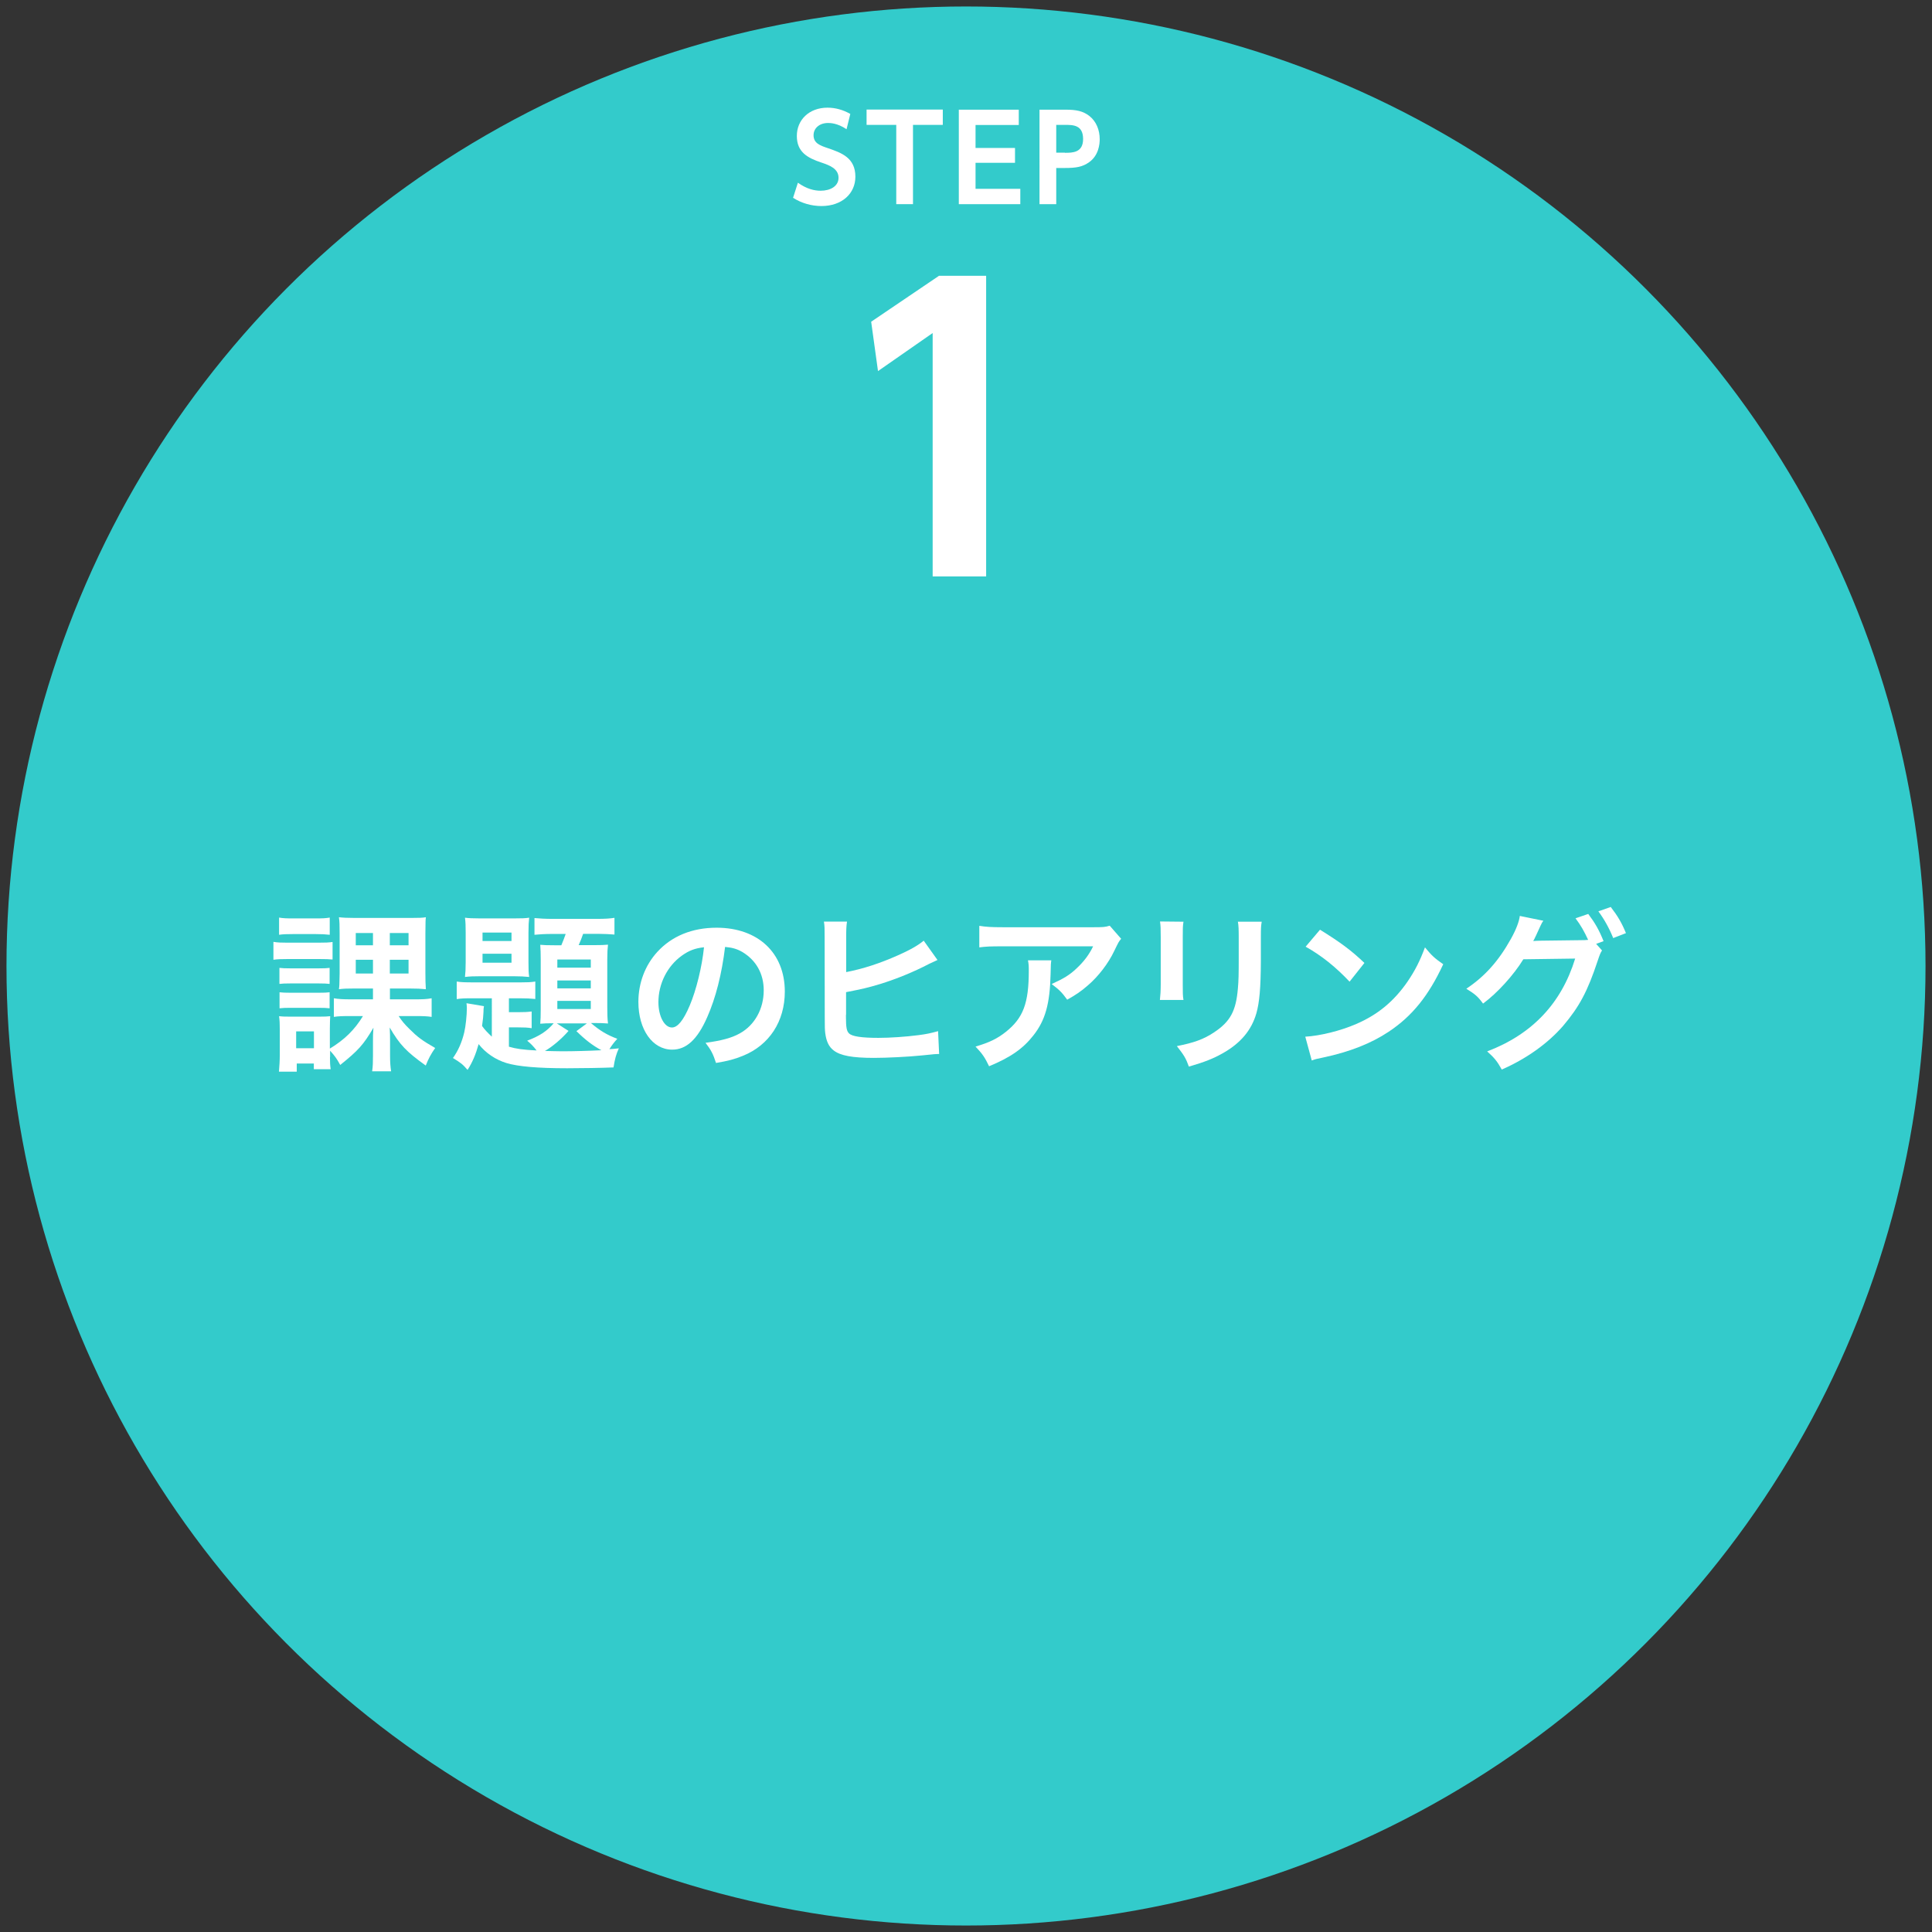
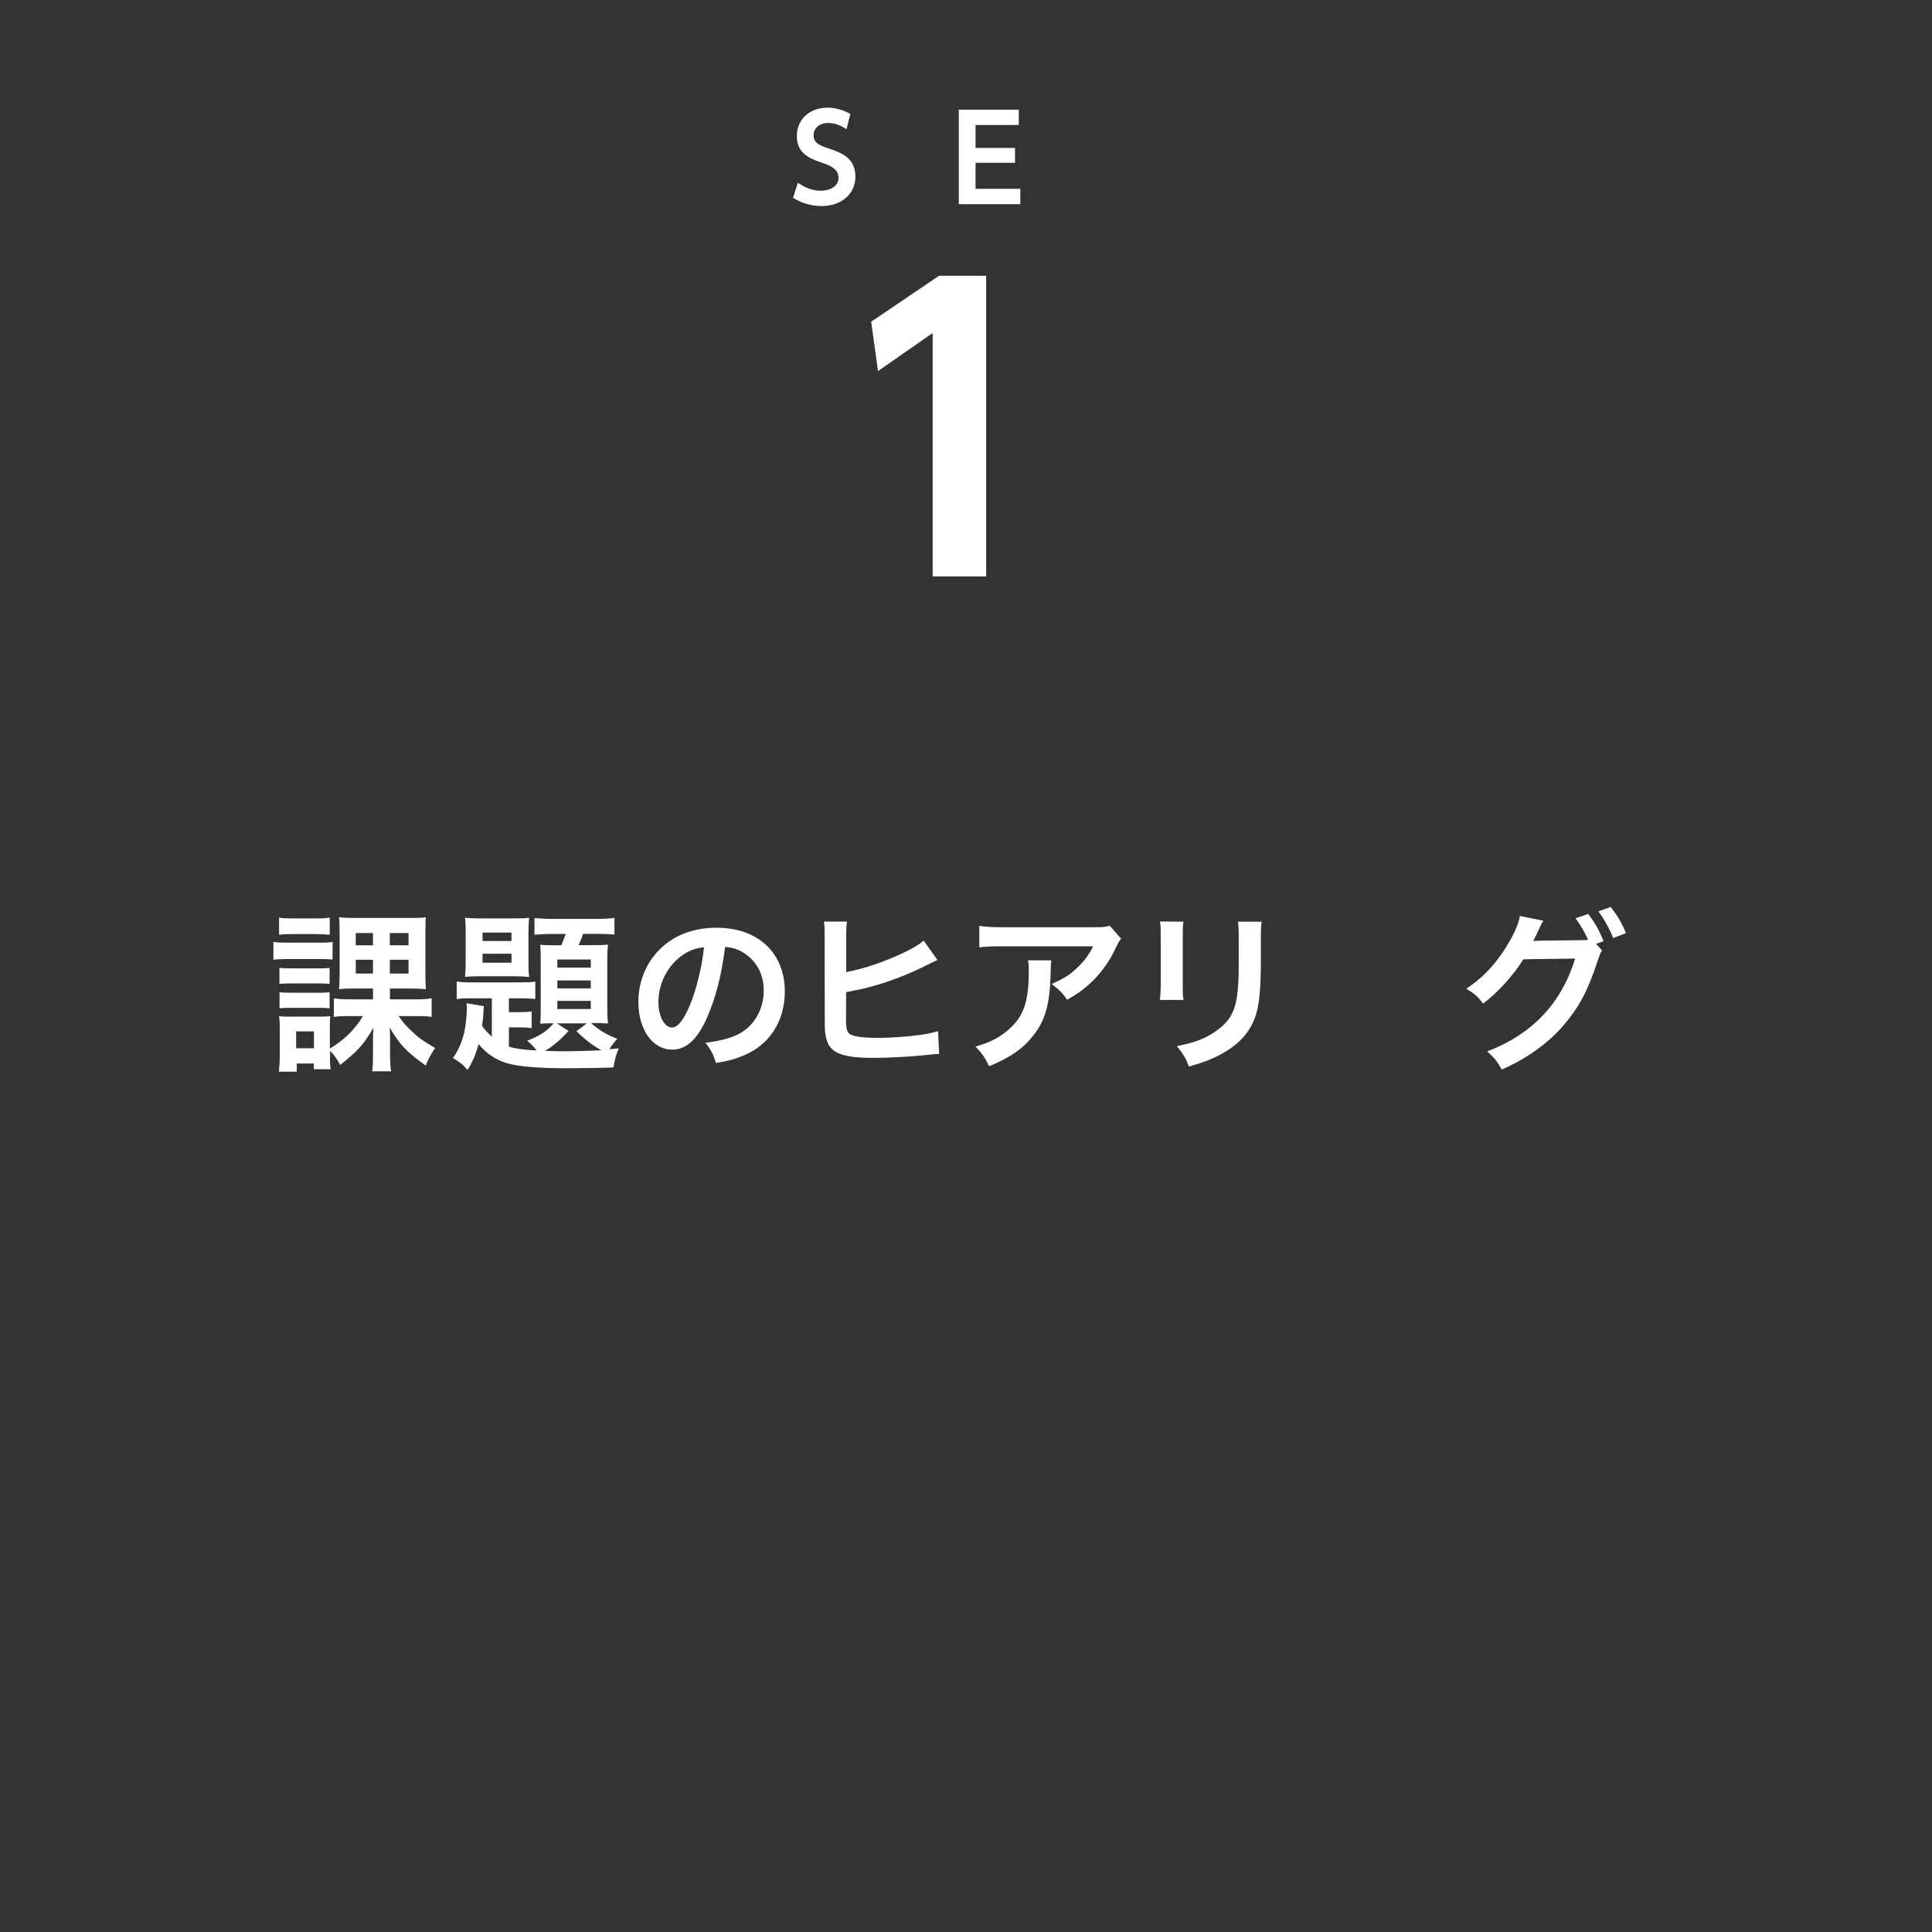
<svg xmlns="http://www.w3.org/2000/svg" version="1.1" id="レイヤー_1" x="0px" y="0px" width="164px" height="164px" viewBox="0 0 164 164" style="enable-background:new 0 0 164 164;" xml:space="preserve">
  <rect x="0" y="0" width="164" height="164" fill="#333333" stroke="none" />
  <style type="text/css">
	.st0{fill:#33CBCB;}
	.st1{fill:#FFFFFF;}
</style>
  <g>
-     <circle class="st0" cx="82" cy="82" r="81.45" />
    <g>
      <path class="st1" d="M23.21,79.95c0.35,0.06,0.63,0.07,1.18,0.07h2.66c0.61,0,0.85-0.01,1.18-0.06v1.49    c-0.32-0.03-0.56-0.04-1.11-0.04h-2.73c-0.51,0-0.83,0.01-1.18,0.06V79.95z M28.01,89.74c0,0.42,0.01,0.7,0.06,1.02h-1.43v-0.48    h-1.45v0.69h-1.51c0.04-0.47,0.07-0.96,0.07-1.42V87.4c0-0.47-0.01-0.77-0.06-1.14c0.37,0.04,0.51,0.04,1.14,0.04h2.24    c0.47,0,0.75-0.01,0.96-0.04c-0.01,0.29-0.03,0.51-0.03,1.05v1.7c1.24-0.75,2.1-1.59,2.81-2.76h-1.1c-0.64,0-0.99,0.01-1.37,0.07    v-1.58c0.42,0.07,0.76,0.09,1.45,0.09h1.87v-0.92H30.1c-0.6,0-0.94,0.01-1.33,0.06c0.04-0.29,0.04-0.29,0.06-1.34v-3.39    c0-0.73-0.01-1.02-0.06-1.38c0.35,0.04,0.7,0.06,1.32,0.06h4.85c0.6,0,0.95-0.01,1.21-0.06c-0.03,0.26-0.03,0.26-0.04,1.4v3.29    c0,0.57,0.01,1.04,0.04,1.42c-0.39-0.04-0.76-0.06-1.4-0.06h-1.65v0.92h2.09c0.67,0,1.01-0.01,1.45-0.09v1.58    c-0.39-0.06-0.73-0.07-1.37-0.07h-1.43c0.29,0.44,0.5,0.69,0.92,1.1c0.67,0.67,1.05,0.96,2.18,1.61c-0.37,0.53-0.56,0.89-0.8,1.49    c-1.65-1.18-2.21-1.77-3.06-3.23c0.03,0.53,0.03,0.75,0.03,1.11v1.24c0,0.61,0.03,0.98,0.09,1.37h-1.61    c0.06-0.41,0.07-0.76,0.07-1.34v-1.26c0-0.41,0-0.58,0.04-1.1c-0.85,1.45-1.3,1.94-2.82,3.16c-0.29-0.54-0.48-0.79-0.86-1.21    V89.74z M23.69,77.89c0.34,0.06,0.6,0.07,1.18,0.07h1.94c0.58,0,0.83-0.01,1.18-0.07v1.46c-0.37-0.04-0.64-0.06-1.18-0.06h-1.94    c-0.53,0-0.85,0.01-1.18,0.06V77.89z M23.72,82.16c0.28,0.03,0.45,0.04,0.92,0.04h2.43c0.47,0,0.66-0.01,0.91-0.04v1.36    c-0.26-0.03-0.48-0.04-0.91-0.04h-2.43c-0.45,0-0.64,0.01-0.92,0.04V82.16z M23.72,84.23c0.28,0.03,0.47,0.04,0.92,0.04h2.43    c0.47,0,0.66-0.01,0.91-0.04v1.36c-0.28-0.03-0.47-0.04-0.92-0.04h-2.41c-0.44,0-0.66,0.01-0.92,0.04V84.23z M25.14,88.98h1.51    v-1.43h-1.51V88.98z M30.2,79.2v1.04h1.46V79.2H30.2z M30.2,81.47v1.17h1.46v-1.17H30.2z M33.09,80.24h1.59V79.2h-1.59V80.24z     M33.09,82.64h1.59v-1.17h-1.59V82.64z" />
      <path class="st1" d="M41.75,84.74h-1.58c-0.76,0-1.02,0.01-1.4,0.07v-1.49c0.4,0.06,0.69,0.07,1.4,0.07h4.06    c0.53,0,0.83-0.01,1.21-0.07v1.48c-0.44-0.04-0.69-0.06-1.35-0.06H43.2v1.18h0.76c0.47,0,0.82-0.01,1.17-0.06v1.42    c-0.34-0.06-0.66-0.07-1.18-0.07H43.2v1.64c0.61,0.18,1.17,0.26,2.35,0.32c-0.26-0.34-0.48-0.57-0.8-0.83    c1.01-0.38,1.67-0.79,2.25-1.48c-0.56,0-0.82,0.01-1.14,0.04c0.03-0.32,0.04-0.7,0.04-1.2v-4.27c0-0.48-0.01-0.83-0.04-1.23    c0.34,0.03,0.58,0.04,1.21,0.04h0.58c0.15-0.34,0.26-0.66,0.37-0.96h-1.2c-0.57,0-1.07,0.03-1.45,0.07v-1.42    c0.42,0.04,0.91,0.07,1.58,0.07h3.68c0.76,0,1.18-0.03,1.53-0.09v1.42c-0.35-0.03-0.91-0.06-1.4-0.06H49.5    c-0.15,0.42-0.22,0.61-0.38,0.96h1.26c0.61,0,0.88-0.01,1.23-0.04c-0.04,0.35-0.06,0.67-0.06,1.24v4.06    c0,0.56,0.01,0.98,0.06,1.39c-0.37-0.03-0.66-0.04-1.2-0.04h-0.25c0.75,0.64,1.36,1.01,2.24,1.34c-0.29,0.32-0.45,0.53-0.67,0.88    c0.26-0.01,0.42-0.03,0.8-0.07c-0.23,0.51-0.34,0.91-0.45,1.62c-0.99,0.04-2.66,0.07-3.93,0.07c-2.54,0-4.18-0.15-5.15-0.44    c-0.95-0.29-1.78-0.86-2.37-1.61c-0.25,0.89-0.53,1.55-0.94,2.19c-0.42-0.48-0.53-0.57-1.24-1.01c0.44-0.61,0.76-1.34,0.96-2.18    c0.12-0.5,0.22-1.46,0.22-2.05c0-0.13-0.01-0.23-0.03-0.42l1.48,0.25c-0.03,0.22-0.04,0.25-0.04,0.51    c-0.01,0.29-0.04,0.63-0.12,1.17c0.22,0.31,0.44,0.54,0.83,0.91V84.74z M39.53,79.17c0-0.53-0.01-0.91-0.06-1.27    c0.29,0.04,0.64,0.06,1.29,0.06h2.84c0.73,0,0.98-0.01,1.32-0.06c-0.04,0.37-0.06,0.63-0.06,1.29v2.48c0,0.66,0.01,0.91,0.06,1.26    c-0.41-0.04-0.77-0.06-1.29-0.06h-2.87c-0.53,0-0.88,0.01-1.29,0.06c0.04-0.38,0.06-0.64,0.06-1.27V79.17z M40.96,79.88h2.46    v-0.72h-2.46V79.88z M40.96,81.72h2.46v-0.76h-2.46V81.72z M48.26,87.51c-0.58,0.67-1.37,1.34-2,1.7    c0.51,0.01,1.02,0.03,1.46,0.03c1.02,0,2.38-0.04,3.33-0.09c-0.75-0.41-1.33-0.85-2.12-1.62l0.89-0.66h-2.56L48.26,87.51z     M47.31,82.14h2.84v-0.69h-2.84V82.14z M47.31,83.9h2.84v-0.67h-2.84V83.9z M47.31,85.65h2.84v-0.69h-2.84V85.65z" />
      <path class="st1" d="M60.03,86.35c-0.83,1.89-1.77,2.75-2.97,2.75c-1.67,0-2.87-1.7-2.87-4.05c0-1.61,0.57-3.11,1.61-4.25    c1.23-1.34,2.95-2.05,5.03-2.05c3.51,0,5.79,2.13,5.79,5.42c0,2.53-1.32,4.55-3.55,5.45c-0.7,0.29-1.27,0.44-2.29,0.61    c-0.25-0.77-0.42-1.1-0.89-1.71c1.34-0.18,2.22-0.41,2.91-0.8c1.27-0.7,2.03-2.09,2.03-3.65c0-1.4-0.63-2.54-1.8-3.25    c-0.45-0.26-0.83-0.38-1.48-0.44C61.27,82.68,60.76,84.7,60.03,86.35z M57.88,81.12c-1.23,0.88-1.99,2.38-1.99,3.95    c0,1.2,0.51,2.15,1.15,2.15c0.48,0,0.98-0.61,1.51-1.87c0.56-1.32,1.04-3.29,1.21-4.94C59,80.49,58.48,80.69,57.88,81.12z" />
      <path class="st1" d="M71.82,82.52c1.49-0.29,2.88-0.75,4.41-1.43c1.08-0.48,1.71-0.85,2.18-1.24l1.17,1.64    c-0.29,0.13-0.32,0.15-0.69,0.32c-1.32,0.69-2.79,1.29-4.18,1.72c-1.07,0.32-1.45,0.41-2.89,0.69v1.89c0,0.01,0,0.03-0.01,0.04    c0,0.09,0,0.16,0,0.2c0,0.85,0.06,1.18,0.26,1.37c0.25,0.26,1.08,0.38,2.5,0.38c0.98,0,2.32-0.09,3.39-0.23    c0.7-0.09,1.02-0.16,1.67-0.34l0.09,1.94c-0.29,0-0.4,0.01-1.45,0.12c-1.17,0.12-3,0.21-4.09,0.21c-1.83,0-2.84-0.19-3.41-0.63    c-0.41-0.31-0.63-0.77-0.72-1.49c-0.03-0.25-0.04-0.5-0.04-1.33l-0.01-6.78c0-0.75,0-0.95-0.06-1.34h1.96    c-0.06,0.38-0.07,0.69-0.07,1.36V82.52z" />
      <path class="st1" d="M89.24,81.53c-0.04,0.28-0.04,0.29-0.06,1.18c-0.06,2.5-0.45,3.9-1.45,5.17c-0.88,1.13-1.94,1.87-3.77,2.63    c-0.38-0.79-0.57-1.05-1.15-1.67c1.18-0.35,1.84-0.67,2.56-1.24c1.49-1.18,1.96-2.44,1.96-5.2c0-0.44-0.01-0.57-0.07-0.88H89.24z     M95.17,79.69c-0.21,0.25-0.21,0.26-0.58,1.02c-0.51,1.08-1.36,2.18-2.25,2.94c-0.58,0.51-1.07,0.83-1.75,1.21    c-0.44-0.61-0.66-0.83-1.32-1.33c0.98-0.44,1.54-0.77,2.13-1.34c0.6-0.56,1.05-1.15,1.39-1.86h-7.67c-1.02,0-1.39,0.01-1.99,0.09    v-1.83c0.56,0.09,1.01,0.12,2.02,0.12h7.63c0.88,0,1.01-0.01,1.42-0.13L95.17,79.69z" />
      <path class="st1" d="M100.46,78.24c-0.06,0.41-0.06,0.54-0.06,1.32v4.03c0,0.73,0,0.92,0.06,1.29h-2    c0.04-0.34,0.07-0.79,0.07-1.32v-4.02c0-0.75-0.01-0.94-0.06-1.32L100.46,78.24z M107.1,78.25c-0.06,0.37-0.07,0.53-0.07,1.36    v1.97c-0.01,2.28-0.12,3.51-0.38,4.43c-0.42,1.46-1.36,2.56-2.88,3.41c-0.78,0.44-1.51,0.73-2.85,1.12    c-0.26-0.72-0.41-0.96-1.02-1.74c1.43-0.28,2.28-0.58,3.16-1.17c1.37-0.91,1.86-1.8,2.02-3.73c0.06-0.63,0.07-1.27,0.07-2.44    v-1.83c0-0.75-0.01-1.05-0.07-1.39H107.1z" />
-       <path class="st1" d="M110.8,88c1.26-0.07,3-0.5,4.33-1.08c1.83-0.79,3.19-1.92,4.34-3.58c0.64-0.94,1.05-1.74,1.49-2.92    c0.57,0.69,0.8,0.91,1.55,1.43c-1.24,2.67-2.63,4.4-4.63,5.73c-1.49,0.99-3.3,1.71-5.57,2.19c-0.58,0.12-0.63,0.13-0.96,0.25    L110.8,88z M112.05,78.92c1.74,1.08,2.65,1.75,3.77,2.82l-1.26,1.59c-1.17-1.24-2.37-2.21-3.73-2.97L112.05,78.92z" />
      <path class="st1" d="M135.99,80.68c-0.13,0.19-0.2,0.37-0.37,0.88c-0.86,2.6-1.56,3.9-2.94,5.53c-1.3,1.49-3.1,2.78-5.2,3.7    c-0.38-0.69-0.64-1.01-1.24-1.54c3.83-1.46,6.3-4.08,7.47-7.88l-4.4,0.06c-0.82,1.34-2.21,2.87-3.42,3.76    c-0.44-0.6-0.66-0.79-1.42-1.26c1.58-1.05,2.75-2.37,3.79-4.24c0.44-0.79,0.7-1.48,0.75-1.94l2,0.41    c-0.1,0.13-0.12,0.16-0.25,0.44c-0.12,0.26-0.25,0.56-0.39,0.85c-0.07,0.13-0.07,0.15-0.1,0.21l-0.12,0.22    c0.17-0.01,0.41-0.03,0.7-0.03l3.2-0.04c0.39,0,0.64-0.01,0.76-0.03c-0.34-0.73-0.6-1.2-1.07-1.83l1.08-0.37    c0.57,0.76,0.91,1.34,1.3,2.31l-0.63,0.23L135.99,80.68z M136.94,79.63c-0.35-0.86-0.77-1.61-1.26-2.27l1.05-0.37    c0.6,0.78,0.94,1.36,1.29,2.22L136.94,79.63z" />
    </g>
    <g>
      <path class="st1" d="M79.71,23.41h4v25.52h-4.54V28.27l-4.64,3.23l-0.58-4.19L79.71,23.41z" />
    </g>
    <g>
      <path class="st1" d="M71.86,10.97c-0.78-0.53-1.4-0.53-1.57-0.53c-0.74,0-1.23,0.45-1.23,1.04c0,0.67,0.54,0.87,1.2,1.09    c1.16,0.4,2.35,0.81,2.35,2.43c0,1.43-1.14,2.49-2.88,2.49c-0.85,0-1.69-0.24-2.41-0.7l0.41-1.28c0.76,0.54,1.41,0.68,1.93,0.68    c0.82,0,1.52-0.38,1.52-1.1c0-0.79-0.8-1.07-1.45-1.29c-1.18-0.39-2.09-0.89-2.09-2.26c0-1.37,1.05-2.4,2.6-2.4    c0.7,0,1.33,0.19,1.94,0.53L71.86,10.97z" />
-       <path class="st1" d="M77.5,17.33h-1.42V10.6h-2.52v-1.3h6.47v1.3H77.5V17.33z" />
      <path class="st1" d="M86.16,12.55v1.27h-3.35v2.21h3.8v1.3h-5.22V9.31h5.09v1.3h-3.67v1.95H86.16z" />
-       <path class="st1" d="M90.46,9.31c0.89,0,1.47,0.11,2.02,0.54c0.58,0.46,0.87,1.19,0.87,1.97c0,0.4-0.08,1.37-0.9,1.95    c-0.56,0.4-1.1,0.49-2.08,0.49h-0.71v3.07h-1.42V9.31H90.46z M90.4,12.97c0.63,0,1.54,0,1.54-1.17c0-1.2-0.86-1.2-1.54-1.2h-0.74    v2.36H90.4z" />
    </g>
  </g>
</svg>